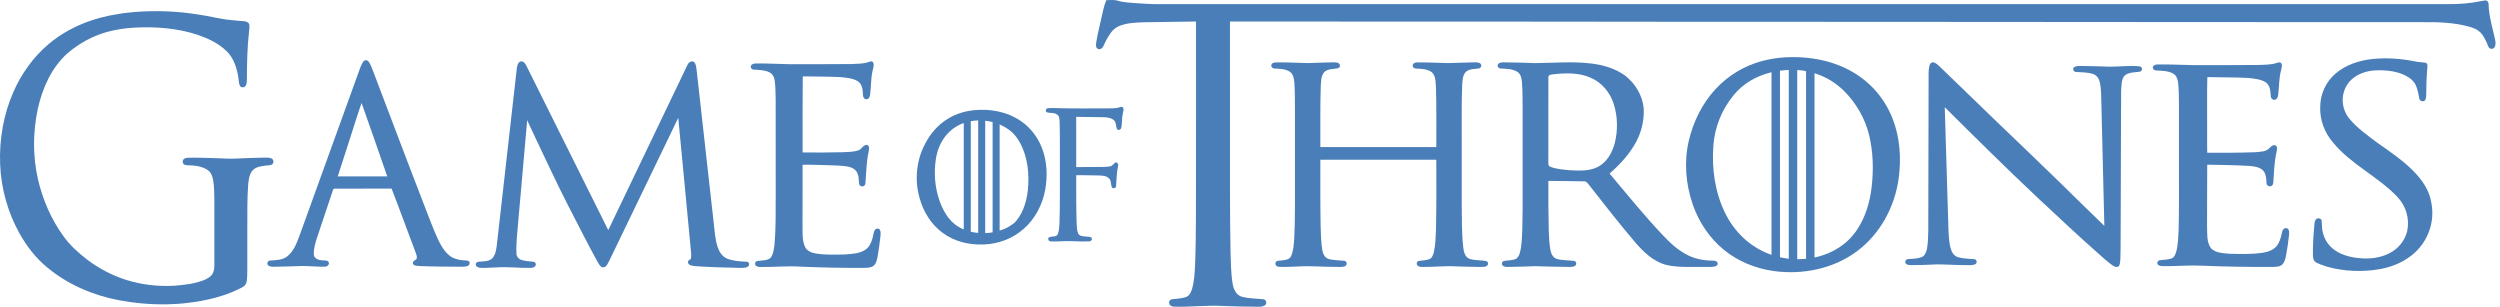
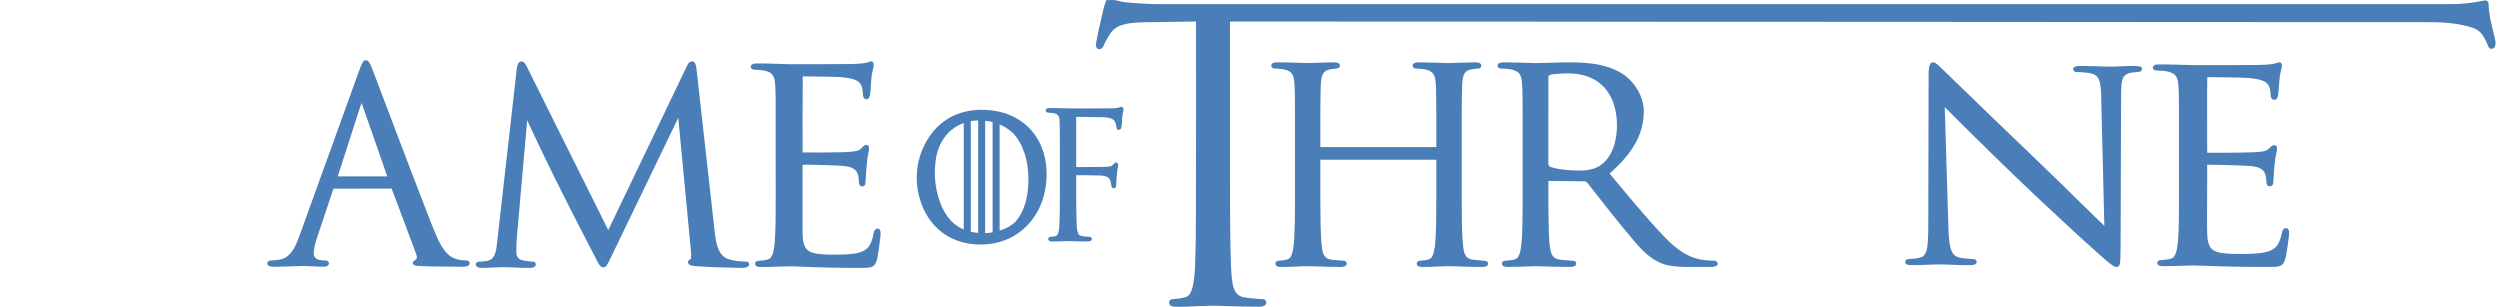
<svg xmlns="http://www.w3.org/2000/svg" width="326" height="40" viewBox="0 0 326 40" fill="none">
  <g clip-path="url(#clip0_184_1329)">
    <path fill-rule="evenodd" clip-rule="evenodd" d="M144.263 0.02C144.781 0.021 145.322 -0.066 145.821 0.116C146.503 0.316 147.221 0.327 147.925 0.398C149.154 0.494 150.385 0.559 151.618 0.535C207.722 0.536 263.12 0.535 319.225 0.536C320.722 0.552 322.224 0.431 323.69 0.117C323.89 0.092 324.115 0.002 324.316 0.106C324.621 0.394 324.489 0.859 324.553 1.23C324.724 2.785 325.063 3.75 325.385 5.276C325.438 5.591 325.449 5.957 325.24 6.223C325.032 6.46 324.605 6.393 324.495 6.096C323.741 4.248 323.326 3.84 321.834 3.44C319.938 2.933 317.957 2.873 316.005 2.89C305.277 2.899 294.549 2.873 283.822 2.877C273.63 2.86 263.437 2.872 253.244 2.855C242.199 2.86 231.155 2.832 220.11 2.843C212.568 2.811 205.025 2.85 197.485 2.819C185.119 2.827 172.753 2.799 160.388 2.808C160.393 8.089 160.386 13.371 160.389 18.652C160.396 23.432 160.368 28.048 160.462 32.828C160.511 34.24 160.507 35.662 160.747 37.06C160.863 37.738 161.211 38.479 161.93 38.691C162.842 38.936 163.799 38.923 164.733 39.018C165.054 39.042 165.24 39.456 165.047 39.708C164.844 39.977 164.468 39.986 164.161 39.998C162.584 39.993 161.005 39.956 159.427 39.898C157.317 39.778 155.207 40.059 153.095 39.989C152.832 39.973 152.506 39.859 152.464 39.563C152.383 39.291 152.612 39.015 152.893 39.013C153.473 38.969 154.061 38.908 154.623 38.744C155.08 38.595 155.302 38.128 155.435 37.707C155.749 36.639 155.798 35.522 155.844 34.417C155.927 32.202 155.944 30.146 155.951 27.93C155.975 19.555 155.956 11.179 155.962 2.805C153.489 2.843 151.723 2.864 149.251 2.903C148.187 2.937 147.094 2.967 146.084 3.337C145.587 3.517 145.15 3.846 144.85 4.277C144.473 4.807 144.159 5.378 143.902 5.973C143.798 6.246 143.503 6.499 143.198 6.392C142.899 6.278 142.899 5.907 142.93 5.644C143.085 4.633 143.334 3.64 143.556 2.642C143.77 1.763 143.906 0.859 144.263 0.02Z" fill="#4A7EB9" />
-     <path fill-rule="evenodd" clip-rule="evenodd" d="M17.596 1.562C20.385 1.342 23.196 1.457 25.958 1.909C27.358 2.106 28.727 2.493 30.136 2.618C30.687 2.683 31.239 2.718 31.791 2.758C32.069 2.782 32.408 2.882 32.504 3.189C32.558 3.493 32.501 3.802 32.474 4.105C32.239 6.187 32.205 8.287 32.194 10.381C32.181 10.651 32.182 10.947 32.037 11.183C31.87 11.443 31.411 11.481 31.281 11.166C31.092 10.751 31.137 10.272 31.04 9.831C30.816 8.654 30.386 7.445 29.501 6.625C28.474 5.644 27.177 5.031 25.866 4.571C23.219 3.677 20.399 3.462 17.631 3.599C16.397 3.652 15.171 3.847 13.975 4.159C12.072 4.684 10.297 5.667 8.783 6.964C6.724 8.811 5.53 11.482 4.931 14.188C4.287 17.204 4.263 20.373 4.953 23.382C5.568 26.055 6.686 28.613 8.284 30.812C9.128 31.994 10.216 32.964 11.347 33.84C12.886 35.006 14.608 35.913 16.43 36.493C18.476 37.137 20.633 37.381 22.767 37.257C24.07 37.144 25.395 37.009 26.623 36.516C26.998 36.341 27.398 36.154 27.65 35.803C27.907 35.432 27.953 34.96 27.954 34.516C27.953 31.735 27.954 28.952 27.953 26.172C27.937 25.298 27.944 24.418 27.805 23.553C27.72 23.045 27.551 22.501 27.116 22.199C26.325 21.638 25.333 21.572 24.404 21.548C24.129 21.564 23.784 21.383 23.826 21.053C23.833 20.706 24.212 20.572 24.495 20.569C25.797 20.54 27.1 20.598 28.402 20.636C29.155 20.649 29.907 20.726 30.661 20.679C31.961 20.622 33.261 20.573 34.561 20.55C34.84 20.553 35.131 20.545 35.394 20.655C35.675 20.771 35.759 21.225 35.506 21.414C35.263 21.608 34.933 21.539 34.648 21.592C34.065 21.676 33.409 21.735 32.968 22.189C32.514 22.674 32.433 23.382 32.365 24.022C32.23 25.902 32.253 27.787 32.25 29.672C32.25 31.437 32.249 33.201 32.25 34.966C32.241 35.488 32.256 36.013 32.192 36.533C32.152 36.784 32.096 37.058 31.904 37.237C31.662 37.463 31.352 37.588 31.06 37.729C30.082 38.221 29.039 38.559 27.989 38.848C23.929 39.901 19.654 39.917 15.545 39.157C12.139 38.507 8.826 37.113 6.124 34.844C4.664 33.651 3.489 32.115 2.555 30.458C1.023 27.715 0.14 24.588 0.017 21.422C-0.106 18.218 0.444 14.97 1.724 12.042C2.785 9.613 4.359 7.408 6.367 5.727C8.974 3.53 12.239 2.287 15.548 1.808C16.225 1.678 16.912 1.637 17.596 1.562Z" fill="#4A7EB9" />
-     <path fill-rule="evenodd" clip-rule="evenodd" d="M232.792 7.474C231.775 7.529 230.766 7.696 229.783 7.955C227.455 8.568 225.313 9.868 223.685 11.64C221.962 13.517 220.801 15.876 220.221 18.348C219.579 21.084 219.816 23.995 220.727 26.642C221.523 28.954 222.932 31.073 224.839 32.615C226.677 34.1 228.942 35.012 231.276 35.339C235.034 35.864 239.026 35.065 242.108 32.794C245.166 30.541 247.103 26.949 247.595 23.209C247.931 20.645 247.756 17.968 246.823 15.54C246.233 14.003 245.333 12.581 244.181 11.402C242.967 10.162 241.482 9.196 239.872 8.552C237.634 7.654 235.191 7.346 232.792 7.474ZM233.256 9.124V33.741L233.049 33.713C232.782 33.678 232.516 33.634 232.253 33.578L232.108 33.547V9.217C232.494 9.165 232.868 9.135 233.256 9.124ZM230.756 33.143C228.146 32.165 226.125 30.2 224.919 27.704C223.623 25.023 223.207 21.976 223.421 19.024C223.6 16.558 224.519 14.273 226.098 12.368C227.31 10.908 228.948 9.957 230.773 9.48L231.004 9.42V33.236L230.756 33.143ZM236.855 9.63C238.193 10.078 239.385 10.812 240.395 11.796C241.988 13.352 243.194 15.406 243.723 17.571C244.269 19.813 244.326 22.153 244.058 24.439C243.826 26.402 243.242 28.358 242.127 30.007C240.876 31.856 238.997 33.028 236.838 33.527L236.613 33.58V9.549L236.855 9.63ZM235.339 33.761C235.076 33.783 234.811 33.796 234.546 33.798L234.36 33.801V9.143C234.656 9.135 235.21 9.199 235.508 9.286V33.748L235.339 33.761Z" fill="#4A7EB9" />
    <path fill-rule="evenodd" clip-rule="evenodd" d="M251.567 8.694C251.612 8.451 251.736 8.12 252.076 8.129C252.459 8.179 252.708 8.479 252.967 8.709C255.469 11.142 257.978 13.569 260.496 15.988C263.237 18.63 266.008 21.248 268.726 23.909C270.62 25.756 272.488 27.625 274.407 29.452C274.276 24.228 274.154 19.005 274.026 13.781C273.98 12.756 274.044 11.715 273.808 10.704C273.711 10.266 273.435 9.822 272.946 9.656C272.23 9.411 271.447 9.441 270.696 9.38C270.395 9.365 270.253 9.012 270.416 8.805C270.648 8.598 271 8.607 271.306 8.599C272.561 8.597 273.814 8.664 275.069 8.693C276.377 8.712 277.694 8.507 278.995 8.653C279.436 8.707 279.401 9.293 278.99 9.358C278.398 9.431 277.758 9.418 277.238 9.718C276.82 9.983 276.711 10.466 276.659 10.893C276.531 12.034 276.625 13.182 276.583 14.327C276.574 19.026 276.546 23.726 276.54 28.426C276.51 30.211 276.554 31.999 276.496 33.785C276.455 34.105 276.496 34.48 276.251 34.743C275.997 34.9 275.683 34.755 275.474 34.608C274.888 34.195 274.365 33.718 273.837 33.251C271.052 30.795 268.356 28.263 265.656 25.736C261.558 21.88 257.573 17.932 253.596 13.977C253.748 18.854 253.89 23.73 254.039 28.607C254.076 29.638 254.071 30.672 254.22 31.696C254.343 32.376 254.489 33.262 255.316 33.537C256.008 33.74 256.744 33.729 257.461 33.798C257.786 33.846 257.868 34.294 257.588 34.44C257.213 34.641 256.752 34.553 256.339 34.572C254.847 34.59 253.359 34.41 251.87 34.507C250.985 34.539 250.1 34.579 249.216 34.573C248.978 34.568 248.71 34.557 248.541 34.392C248.335 34.181 248.485 33.791 248.815 33.789C249.449 33.729 250.128 33.749 250.707 33.467C251.068 33.233 251.184 32.814 251.275 32.444C251.422 31.658 251.424 30.859 251.447 30.064C251.463 23.577 251.471 17.091 251.488 10.603C251.497 9.968 251.451 9.325 251.567 8.694Z" fill="#4A7EB9" />
-     <path fill-rule="evenodd" clip-rule="evenodd" d="M309.354 7.695C311.206 7.505 313.095 7.635 314.909 8.008C315.356 8.109 315.823 8.103 316.276 8.175C316.55 8.248 316.553 8.537 316.533 8.744C316.409 9.993 316.395 11.247 316.379 12.5C316.358 12.763 316.33 13.154 315.964 13.211C315.686 13.225 315.479 13.021 315.461 12.791C315.362 12.194 315.242 11.592 314.985 11.03C314.591 10.295 313.771 9.828 312.94 9.547C311.888 9.199 310.742 9.119 309.63 9.179C308.512 9.274 307.38 9.652 306.611 10.398C305.177 11.756 305.138 14.015 306.371 15.491C307.36 16.685 308.678 17.623 309.947 18.573C311.627 19.762 313.362 20.916 314.767 22.369C315.882 23.497 316.786 24.848 317.029 26.351C317.456 28.367 316.953 30.534 315.589 32.201C314.362 33.735 312.411 34.73 310.348 35.092C308.078 35.492 305.69 35.395 303.478 34.789C302.98 34.611 302.455 34.469 302.003 34.209C301.661 34.01 301.615 33.622 301.607 33.292C301.592 32.069 301.655 30.844 301.768 29.624C301.81 29.282 301.761 28.893 302.006 28.602C302.2 28.349 302.741 28.483 302.748 28.796C302.787 29.136 302.762 29.48 302.809 29.822C302.917 30.69 303.281 31.552 303.955 32.203C304.725 32.97 305.844 33.391 306.967 33.574C308.693 33.876 310.621 33.704 312.059 32.74C313.015 32.105 313.664 31.142 313.904 30.111C314.227 28.558 313.772 26.88 312.611 25.669C310.115 23.034 306.509 21.395 304.226 18.582C303.083 17.25 302.486 15.578 302.557 13.907C302.571 12.296 303.265 10.67 304.599 9.554C305.879 8.467 307.612 7.883 309.354 7.695Z" fill="#4A7EB9" />
    <path fill-rule="evenodd" clip-rule="evenodd" d="M296.497 8.317C296.779 8.273 297.036 8.091 297.334 8.135C297.687 8.338 297.544 8.765 297.478 9.066C297.153 10.169 297.223 11.315 297.065 12.437C297.015 12.664 296.927 12.981 296.613 13.012C296.319 13.048 296.109 12.788 296.11 12.555C296.057 11.923 296.059 11.165 295.448 10.726C294.804 10.325 293.981 10.258 293.222 10.168C291.429 10.071 289.631 10.098 287.836 10.057C287.773 12.484 287.831 14.915 287.811 17.344C287.819 18.201 287.794 19.06 287.823 19.916C289.905 19.914 291.99 19.933 294.071 19.849C294.684 19.785 295.426 19.813 295.874 19.369C296.067 19.209 296.226 18.967 296.514 18.928C296.738 18.887 296.913 19.089 296.922 19.269C296.938 19.483 296.883 19.694 296.844 19.904C296.556 21.207 296.524 22.541 296.434 23.861C296.41 24.104 296.18 24.387 295.867 24.278C295.449 24.161 295.57 23.705 295.526 23.413C295.49 22.964 295.38 22.475 295.009 22.141C294.531 21.758 293.859 21.676 293.241 21.632C291.437 21.533 289.63 21.498 287.824 21.477C287.8 24.151 287.812 26.827 287.799 29.502C287.849 30.455 287.702 31.499 288.297 32.351C288.861 32.978 289.863 33.017 290.701 33.088C292.145 33.133 293.604 33.167 295.037 32.962C295.717 32.859 296.425 32.618 296.849 32.115C297.235 31.649 297.402 31.078 297.522 30.522C297.575 30.303 297.606 30.065 297.77 29.881C297.906 29.709 298.255 29.694 298.384 29.884C298.543 30.098 298.5 30.371 298.494 30.615C298.396 31.538 298.261 32.458 298.092 33.373C298.003 33.75 297.922 34.151 297.644 34.461C297.341 34.775 296.837 34.795 296.404 34.807C293.308 34.828 290.212 34.772 287.12 34.646C285.577 34.562 284.034 34.71 282.491 34.708C282.14 34.693 281.737 34.766 281.447 34.558C281.191 34.381 281.32 33.966 281.648 33.933C282.158 33.856 282.699 33.884 283.184 33.697C283.549 33.534 283.677 33.161 283.775 32.839C284.032 31.894 284.038 30.916 284.092 29.952C284.164 27.436 284.128 24.918 284.136 22.402C284.134 19.456 284.139 16.51 284.135 13.563C284.124 12.635 284.127 11.707 284.028 10.783C283.977 10.331 283.817 9.826 283.346 9.574C282.684 9.217 281.88 9.234 281.134 9.186C280.868 9.177 280.657 8.937 280.744 8.713C280.825 8.466 281.169 8.401 281.429 8.402C282.94 8.387 284.449 8.459 285.96 8.491C288.842 8.49 291.723 8.503 294.604 8.471C295.237 8.452 295.877 8.434 296.497 8.317Z" fill="#4A7EB9" />
    <path fill-rule="evenodd" clip-rule="evenodd" d="M113.182 8.118C113.391 8.053 113.698 7.896 113.853 8.128C114.039 8.478 113.85 8.868 113.787 9.226C113.546 10.25 113.602 11.307 113.464 12.343C113.422 12.596 113.308 12.946 112.97 12.946C112.644 12.925 112.519 12.598 112.53 12.339C112.504 11.716 112.44 10.96 111.83 10.574C111.163 10.191 110.352 10.131 109.591 10.053C107.954 9.983 106.315 9.981 104.678 9.959C104.639 13.267 104.667 16.576 104.663 19.885C106.416 19.897 108.168 19.889 109.918 19.849C110.596 19.815 111.299 19.823 111.941 19.6C112.385 19.454 112.551 18.858 113.07 18.89C113.443 19.051 113.313 19.498 113.267 19.794C112.97 21.16 112.963 22.559 112.848 23.943C112.828 24.318 112.25 24.455 112.076 24.106C111.92 23.636 112.053 23.113 111.827 22.652C111.665 22.134 111.124 21.825 110.582 21.727C109.789 21.576 108.975 21.59 108.172 21.548C107 21.519 105.827 21.465 104.655 21.487C104.677 24.192 104.638 26.9 104.647 29.607C104.67 30.47 104.599 31.382 104.978 32.192C105.219 32.737 105.864 32.975 106.448 33.067C107.694 33.258 108.966 33.206 110.224 33.179C111.129 33.103 112.123 33.077 112.877 32.543C113.396 32.181 113.628 31.593 113.786 31.031C113.884 30.698 113.898 30.343 114.055 30.025C114.169 29.804 114.58 29.708 114.722 29.952C114.886 30.214 114.829 30.533 114.811 30.821C114.705 31.753 114.58 32.684 114.413 33.606C114.333 33.976 114.232 34.377 113.93 34.648C113.581 34.932 113.086 34.914 112.654 34.933C109.907 34.941 107.159 34.893 104.416 34.772C102.653 34.653 100.889 34.843 99.125 34.815C98.855 34.821 98.475 34.72 98.467 34.417C98.427 34.224 98.599 34.048 98.802 34.028C99.35 33.938 99.999 34.011 100.449 33.654C100.874 33.151 100.901 32.475 100.999 31.868C101.177 29.827 101.14 27.779 101.152 25.732C101.147 21.489 101.156 17.247 101.148 13.004C101.125 12.172 101.135 11.336 101.024 10.509C100.962 10.063 100.734 9.598 100.272 9.401C99.649 9.105 98.932 9.13 98.254 9.076C97.946 9.056 97.786 8.669 97.999 8.466C98.182 8.282 98.469 8.276 98.72 8.273C100.11 8.27 101.5 8.336 102.89 8.37C105.605 8.368 108.322 8.381 111.038 8.35C111.752 8.315 112.495 8.334 113.182 8.118Z" fill="#4A7EB9" />
    <path fill-rule="evenodd" clip-rule="evenodd" d="M165.781 8.509C165.814 8.229 166.142 8.133 166.386 8.135C167.785 8.116 169.18 8.198 170.578 8.225C171.717 8.201 172.856 8.13 173.996 8.125C174.201 8.134 174.434 8.143 174.603 8.284C174.807 8.439 174.746 8.828 174.487 8.896C173.894 9.038 173.183 8.934 172.707 9.379C172.228 9.899 172.277 10.656 172.224 11.309C172.144 13.93 172.181 16.553 172.173 19.176C177.215 19.177 182.255 19.177 187.296 19.177C187.287 16.619 187.325 14.06 187.254 11.504C187.187 10.809 187.277 9.979 186.734 9.441C186.152 8.967 185.344 8.982 184.63 8.94C184.394 8.948 184.181 8.743 184.212 8.509C184.255 8.234 184.574 8.135 184.82 8.135C186.152 8.129 187.483 8.193 188.813 8.226C189.986 8.214 191.157 8.136 192.331 8.129C192.589 8.133 192.895 8.125 193.084 8.334C193.249 8.532 193.124 8.872 192.868 8.92C192.302 9.018 191.647 8.956 191.18 9.343C190.719 9.772 190.72 10.448 190.671 11.026C190.569 13.392 190.624 15.76 190.608 18.127C190.608 20.897 190.608 23.667 190.608 26.437C190.635 28.369 190.594 30.308 190.805 32.229C190.871 32.786 190.998 33.463 191.572 33.73C192.308 34.008 193.132 33.876 193.88 34.07C194.08 34.188 194.093 34.494 193.924 34.644C193.72 34.814 193.436 34.805 193.187 34.812C192.107 34.799 191.027 34.778 189.947 34.739C188.433 34.642 186.918 34.835 185.402 34.81C185.186 34.805 184.94 34.767 184.808 34.584C184.669 34.385 184.769 34.073 185.018 34.022C185.48 33.945 185.966 33.969 186.407 33.787C186.748 33.631 186.87 33.247 186.965 32.918C187.199 31.943 187.206 30.932 187.253 29.935C187.323 26.9 187.292 23.864 187.295 20.827C182.255 20.82 177.215 20.822 172.175 20.826C172.174 23.694 172.157 26.561 172.209 29.429C172.241 30.487 172.26 31.55 172.429 32.597C172.504 33.065 172.722 33.584 173.211 33.759C173.895 33.967 174.623 33.922 175.326 34.015C175.671 34.066 175.705 34.588 175.392 34.711C174.949 34.887 174.459 34.783 173.995 34.799C172.413 34.808 170.834 34.642 169.254 34.751C168.431 34.77 167.606 34.842 166.786 34.794C166.495 34.79 166.213 34.514 166.342 34.222C166.467 33.946 166.822 34.002 167.073 33.967C167.535 33.916 168.134 33.89 168.353 33.406C168.663 32.72 168.701 31.952 168.762 31.213C168.909 28.534 168.846 25.85 168.861 23.168C168.861 20.398 168.861 17.628 168.861 14.859C168.853 13.49 168.881 12.12 168.783 10.753C168.736 10.255 168.655 9.667 168.203 9.358C167.614 8.977 166.88 8.969 166.203 8.937C165.971 8.94 165.739 8.75 165.781 8.509Z" fill="#4A7EB9" />
    <path fill-rule="evenodd" clip-rule="evenodd" d="M195.333 8.39C195.478 8.16 195.8 8.129 196.06 8.128C197.437 8.139 198.815 8.181 200.19 8.229C202.666 8.21 205.158 7.976 207.624 8.297C209.149 8.489 210.666 8.96 211.896 9.841C213.281 10.915 214.208 12.507 214.342 14.186C214.418 15.857 213.973 17.543 213.073 18.99C212.247 20.365 211.115 21.558 209.889 22.636C212.131 25.309 214.337 28.012 216.734 30.569C217.74 31.638 218.833 32.684 220.212 33.335C221.223 33.829 222.374 33.985 223.504 33.998C223.855 33.96 224.172 34.385 223.87 34.631C223.473 34.886 222.95 34.783 222.495 34.807C220.76 34.77 218.99 34.936 217.286 34.546C215.565 34.101 214.309 32.839 213.223 31.591C211.145 29.146 209.168 26.629 207.204 24.106C207.036 23.894 206.851 23.613 206.523 23.649C204.986 23.633 203.448 23.587 201.91 23.592C201.897 25.761 201.905 27.929 201.96 30.096C201.996 30.962 202.018 31.836 202.193 32.691C202.288 33.135 202.531 33.624 203.034 33.772C203.765 33.97 204.541 33.921 205.29 34.03C205.602 34.114 205.626 34.557 205.342 34.692C204.991 34.86 204.581 34.796 204.205 34.802C202.864 34.791 201.527 34.745 200.188 34.71C198.982 34.747 197.776 34.804 196.571 34.807C196.379 34.801 196.176 34.789 196.022 34.679C195.763 34.537 195.809 34.125 196.096 34.036C196.643 33.911 197.268 34.003 197.763 33.708C198.186 33.345 198.236 32.764 198.338 32.269C198.563 30.581 198.507 28.877 198.548 27.18C198.553 22.887 198.549 18.592 198.55 14.299C198.52 13.078 198.566 11.857 198.457 10.639C198.412 10.172 198.296 9.642 197.853 9.36C197.21 8.957 196.404 8.981 195.665 8.928C195.385 8.918 195.203 8.617 195.333 8.39ZM202.449 9.699C202.208 9.724 201.866 9.791 201.91 10.086C201.896 13.794 201.912 17.505 201.903 21.213C201.9 21.4 201.901 21.647 202.127 21.729C202.9 22.049 203.761 22.105 204.594 22.19C205.842 22.257 207.187 22.349 208.332 21.782C209.56 21.149 210.233 19.894 210.565 18.672C210.981 16.995 210.958 15.209 210.43 13.556C209.971 12.097 208.904 10.753 207.387 10.121C205.854 9.443 204.093 9.512 202.449 9.699Z" fill="#4A7EB9" />
    <path fill-rule="evenodd" clip-rule="evenodd" d="M47.345 8.071C47.491 7.798 47.898 7.788 48.073 8.039C48.36 8.428 48.489 8.905 48.678 9.345C50.837 15.005 52.961 20.679 55.152 26.327C55.806 27.979 56.395 29.66 57.143 31.274C57.57 32.121 58.062 33.006 58.884 33.52C59.409 33.81 60.011 33.933 60.605 33.954C60.793 33.973 61.015 33.95 61.166 34.094C61.308 34.254 61.255 34.537 61.07 34.642C60.784 34.798 60.443 34.772 60.129 34.783C58.331 34.77 56.53 34.766 54.733 34.695C54.441 34.662 54.085 34.693 53.869 34.453C53.747 34.196 53.963 33.986 54.177 33.89C54.483 33.723 54.334 33.309 54.242 33.051C53.176 30.235 52.156 27.401 51.065 24.596C48.601 24.597 46.139 24.591 43.676 24.599C43.475 24.559 43.427 24.768 43.376 24.911C42.707 26.912 42.033 28.911 41.368 30.912C41.123 31.656 40.89 32.429 40.921 33.221C40.995 33.751 41.602 33.942 42.062 33.952C42.334 33.982 42.737 33.899 42.873 34.214C42.986 34.54 42.639 34.779 42.35 34.773C41.374 34.803 40.4 34.685 39.423 34.685C38.191 34.718 36.958 34.781 35.725 34.784C35.44 34.781 35.097 34.78 34.905 34.53C34.764 34.279 34.972 33.963 35.251 33.974C36.026 33.923 36.884 33.92 37.514 33.387C38.376 32.675 38.74 31.564 39.122 30.549C41.662 23.521 44.207 16.494 46.745 9.464C46.924 8.991 47.068 8.497 47.345 8.071ZM45.989 16.964C45.34 18.977 44.691 20.991 44.042 23.005C46.194 23.006 48.347 23.006 50.499 23.005C49.384 19.813 48.287 16.613 47.151 13.429C46.726 14.594 46.381 15.787 45.989 16.964Z" fill="#4A7EB9" />
-     <path fill-rule="evenodd" clip-rule="evenodd" d="M67.395 8.907C67.441 8.572 67.52 8.125 67.901 8.008C68.298 7.96 68.528 8.331 68.67 8.634C72.221 15.758 75.763 22.885 79.315 30.01C82.762 22.832 86.194 15.646 89.643 8.47C89.775 8.148 90.198 7.833 90.528 8.111C90.789 8.402 90.786 8.823 90.845 9.188C91.579 15.745 92.312 22.302 93.045 28.859C93.194 29.972 93.217 31.111 93.571 32.186C93.777 32.819 94.167 33.456 94.819 33.728C95.614 34.036 96.483 34.093 97.33 34.123C97.626 34.092 97.801 34.469 97.609 34.678C97.343 34.963 96.908 34.927 96.549 34.932C94.592 34.884 92.633 34.851 90.681 34.705C90.357 34.652 89.881 34.661 89.736 34.31C89.621 34.057 89.874 33.871 90.082 33.78C90.182 33.293 90.101 32.796 90.059 32.309C89.52 26.662 88.983 21.014 88.445 15.366C85.433 21.585 82.45 27.818 79.433 34.035C79.246 34.348 79.099 34.851 78.654 34.864C78.269 34.844 78.112 34.434 77.933 34.165C76.563 31.688 75.307 29.154 74.006 26.644C72.556 23.817 71.231 20.933 69.862 18.069C69.497 17.266 69.101 16.479 68.744 15.674C68.355 20.044 67.975 24.416 67.589 28.787C67.475 30.212 67.283 31.637 67.345 33.069C67.355 33.423 67.596 33.754 67.938 33.875C68.459 34.057 69.017 34.072 69.561 34.134C69.824 34.151 69.954 34.473 69.813 34.678C69.667 34.876 69.402 34.927 69.169 34.931C67.705 34.962 66.241 34.77 64.777 34.865C64.092 34.882 63.407 34.951 62.722 34.926C62.454 34.92 62.081 34.833 62.046 34.52C61.992 34.306 62.22 34.134 62.421 34.13C63.006 34.066 63.688 34.132 64.16 33.721C64.626 33.246 64.709 32.554 64.789 31.929C65.659 24.256 66.527 16.582 67.395 8.907Z" fill="#4A7EB9" />
+     <path fill-rule="evenodd" clip-rule="evenodd" d="M67.395 8.907C67.441 8.572 67.52 8.125 67.901 8.008C68.298 7.96 68.528 8.331 68.67 8.634C72.221 15.758 75.763 22.885 79.315 30.01C82.762 22.832 86.194 15.646 89.643 8.47C89.775 8.148 90.198 7.833 90.528 8.111C90.789 8.402 90.786 8.823 90.845 9.188C91.579 15.745 92.312 22.302 93.045 28.859C93.194 29.972 93.217 31.111 93.571 32.186C93.777 32.819 94.167 33.456 94.819 33.728C95.614 34.036 96.483 34.093 97.33 34.123C97.626 34.092 97.801 34.469 97.609 34.678C97.343 34.963 96.908 34.927 96.549 34.932C94.592 34.884 92.633 34.851 90.681 34.705C90.357 34.652 89.881 34.661 89.736 34.31C89.621 34.057 89.874 33.871 90.082 33.78C90.182 33.293 90.101 32.796 90.059 32.309C89.52 26.662 88.983 21.014 88.445 15.366C85.433 21.585 82.45 27.818 79.433 34.035C79.246 34.348 79.099 34.851 78.654 34.864C78.269 34.844 78.112 34.434 77.933 34.165C72.556 23.817 71.231 20.933 69.862 18.069C69.497 17.266 69.101 16.479 68.744 15.674C68.355 20.044 67.975 24.416 67.589 28.787C67.475 30.212 67.283 31.637 67.345 33.069C67.355 33.423 67.596 33.754 67.938 33.875C68.459 34.057 69.017 34.072 69.561 34.134C69.824 34.151 69.954 34.473 69.813 34.678C69.667 34.876 69.402 34.927 69.169 34.931C67.705 34.962 66.241 34.77 64.777 34.865C64.092 34.882 63.407 34.951 62.722 34.926C62.454 34.92 62.081 34.833 62.046 34.52C61.992 34.306 62.22 34.134 62.421 34.13C63.006 34.066 63.688 34.132 64.16 33.721C64.626 33.246 64.709 32.554 64.789 31.929C65.659 24.256 66.527 16.582 67.395 8.907Z" fill="#4A7EB9" />
    <path fill-rule="evenodd" clip-rule="evenodd" d="M145.998 13.986C146.116 13.953 146.267 13.873 146.38 13.973C146.619 14.185 146.461 14.511 146.422 14.772C146.267 15.39 146.356 16.037 146.213 16.656C146.181 16.898 145.829 17.062 145.664 16.835C145.489 16.471 145.582 15.998 145.271 15.689C144.893 15.354 144.35 15.293 143.857 15.285C142.855 15.272 141.339 15.245 140.337 15.237C140.337 17.316 140.339 19.711 140.339 21.789C141.637 21.776 142.668 21.78 143.967 21.764C144.247 21.757 144.533 21.747 144.809 21.679C145.093 21.619 145.207 21.325 145.446 21.191C145.764 21.113 145.863 21.48 145.787 21.708C145.602 22.55 145.605 23.414 145.537 24.267C145.53 24.53 145.145 24.65 144.991 24.433C144.821 24.062 144.94 23.586 144.626 23.272C144.313 22.94 143.815 22.895 143.376 22.884C142.274 22.854 141.439 22.849 140.337 22.842C140.341 24.991 140.324 26.824 140.39 28.973C140.416 29.47 140.399 29.99 140.601 30.46C140.791 30.836 141.29 30.803 141.662 30.851C141.896 30.892 142.237 30.809 142.368 31.06C142.444 31.262 142.264 31.464 142.052 31.475C140.834 31.544 139.614 31.38 138.396 31.464C137.934 31.475 137.47 31.515 137.011 31.476C136.733 31.485 136.559 31.093 136.807 30.941C137.149 30.778 137.668 30.948 137.901 30.586C138.14 30.085 138.132 29.515 138.159 28.974C138.233 26.578 138.2 24.181 138.208 21.783C138.2 19.824 138.227 17.863 138.177 15.905C138.143 15.569 138.168 15.141 137.837 14.929C137.459 14.657 136.959 14.773 136.533 14.66C136.277 14.557 136.351 14.158 136.618 14.12C136.974 14.06 137.339 14.099 137.701 14.095C139.712 14.169 142.237 14.131 144.25 14.136C144.831 14.1 145.441 14.188 145.998 13.986Z" fill="#4A7EB9" />
    <path fill-rule="evenodd" clip-rule="evenodd" d="M126.913 14.378C129.055 14.151 131.32 14.536 133.133 15.795C134.372 16.637 135.337 17.892 135.88 19.323C136.538 21.021 136.617 22.919 136.302 24.706C135.952 26.681 134.973 28.554 133.485 29.846C132.036 31.136 130.139 31.822 128.244 31.881C126.377 31.948 124.44 31.506 122.91 30.351C121.44 29.281 120.415 27.635 119.921 25.852C119.243 23.528 119.485 20.934 120.608 18.803C121.285 17.454 122.303 16.284 123.564 15.508C124.579 14.872 125.739 14.514 126.913 14.378ZM128.47 15.745V30.4C128.797 30.389 129.121 30.354 129.436 30.301V15.92C129.126 15.841 128.804 15.781 128.47 15.745ZM127.554 30.375V15.704C127.221 15.711 126.899 15.743 126.589 15.799V30.216C126.906 30.293 127.23 30.346 127.554 30.375ZM125.672 29.917V16.041C123.698 16.745 122.339 18.501 122.016 20.888C121.788 22.56 121.902 24.297 122.422 25.9C122.878 27.344 123.68 28.784 124.941 29.547C125.176 29.689 125.421 29.811 125.672 29.917ZM130.352 16.23V30.08C131.194 29.817 131.931 29.403 132.454 28.88C133.574 27.573 134.006 25.784 134.085 24.071C134.198 21.936 133.819 19.672 132.57 17.926C132.079 17.239 131.307 16.636 130.352 16.23Z" fill="#4A7EB9" />
  </g>
  <defs>
    <clipPath id="clip0_184_1329">
      <rect width="325.418" height="40" fill="white" />
    </clipPath>
  </defs>
</svg>